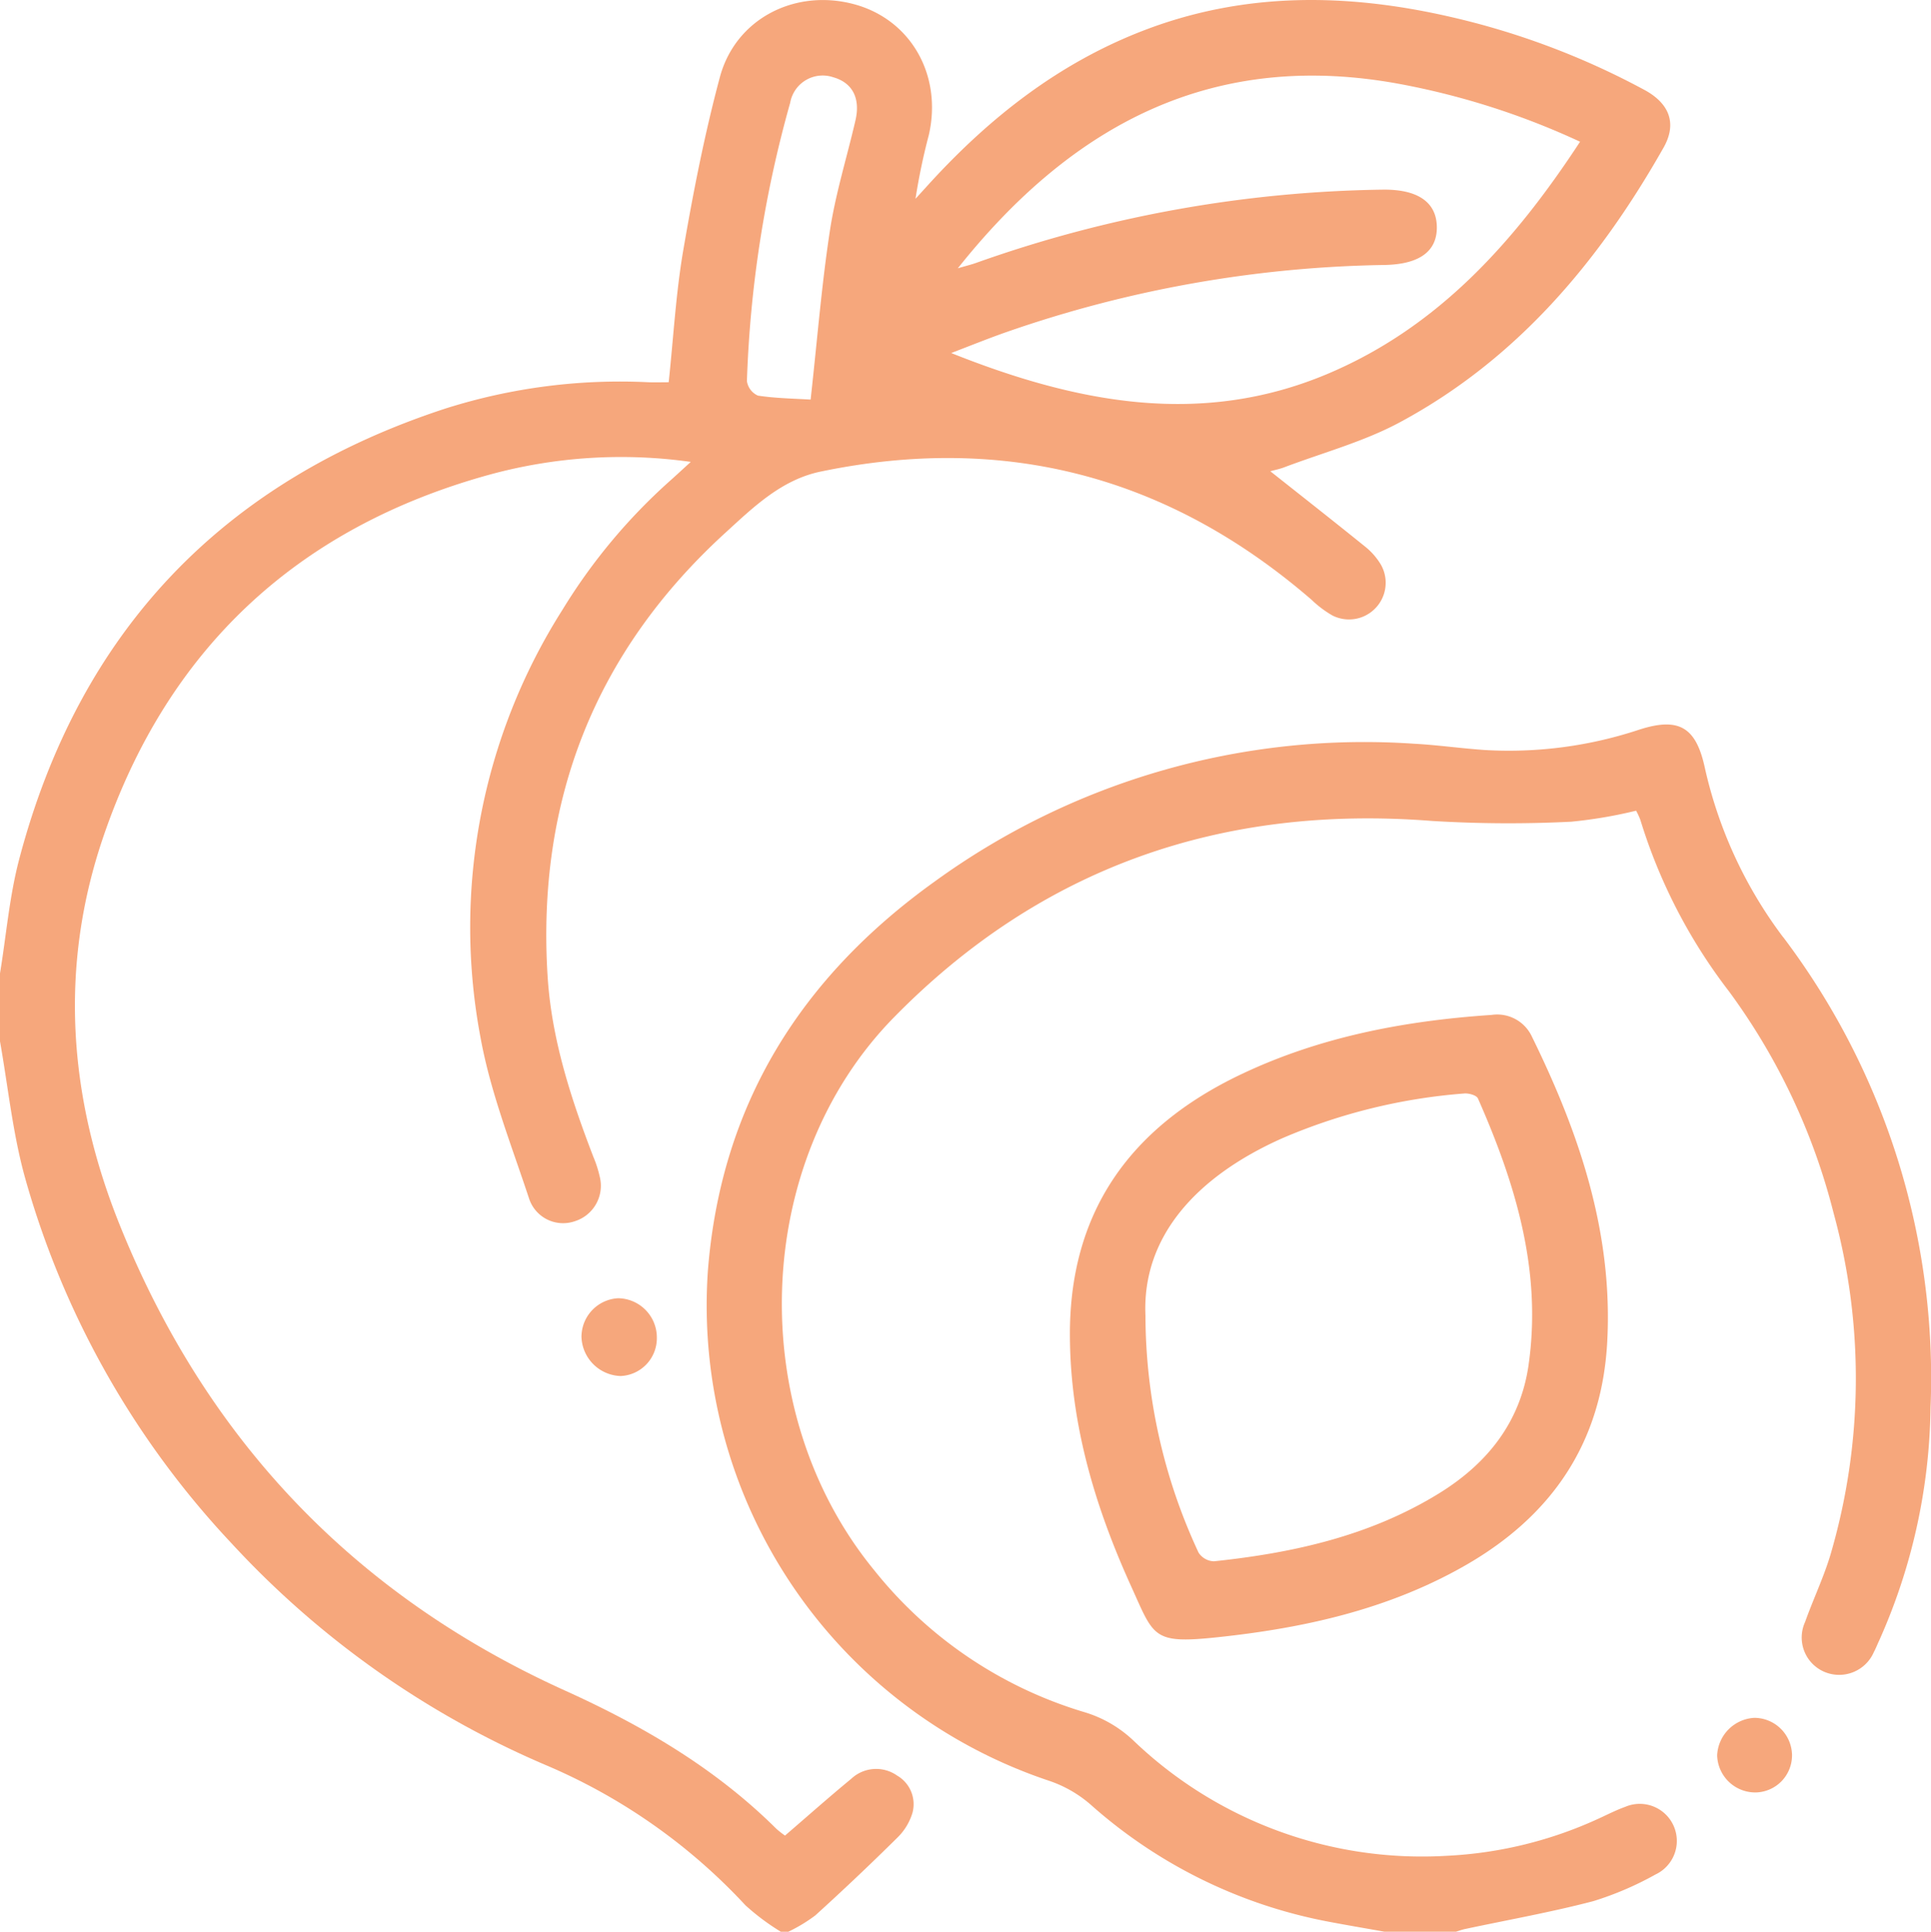
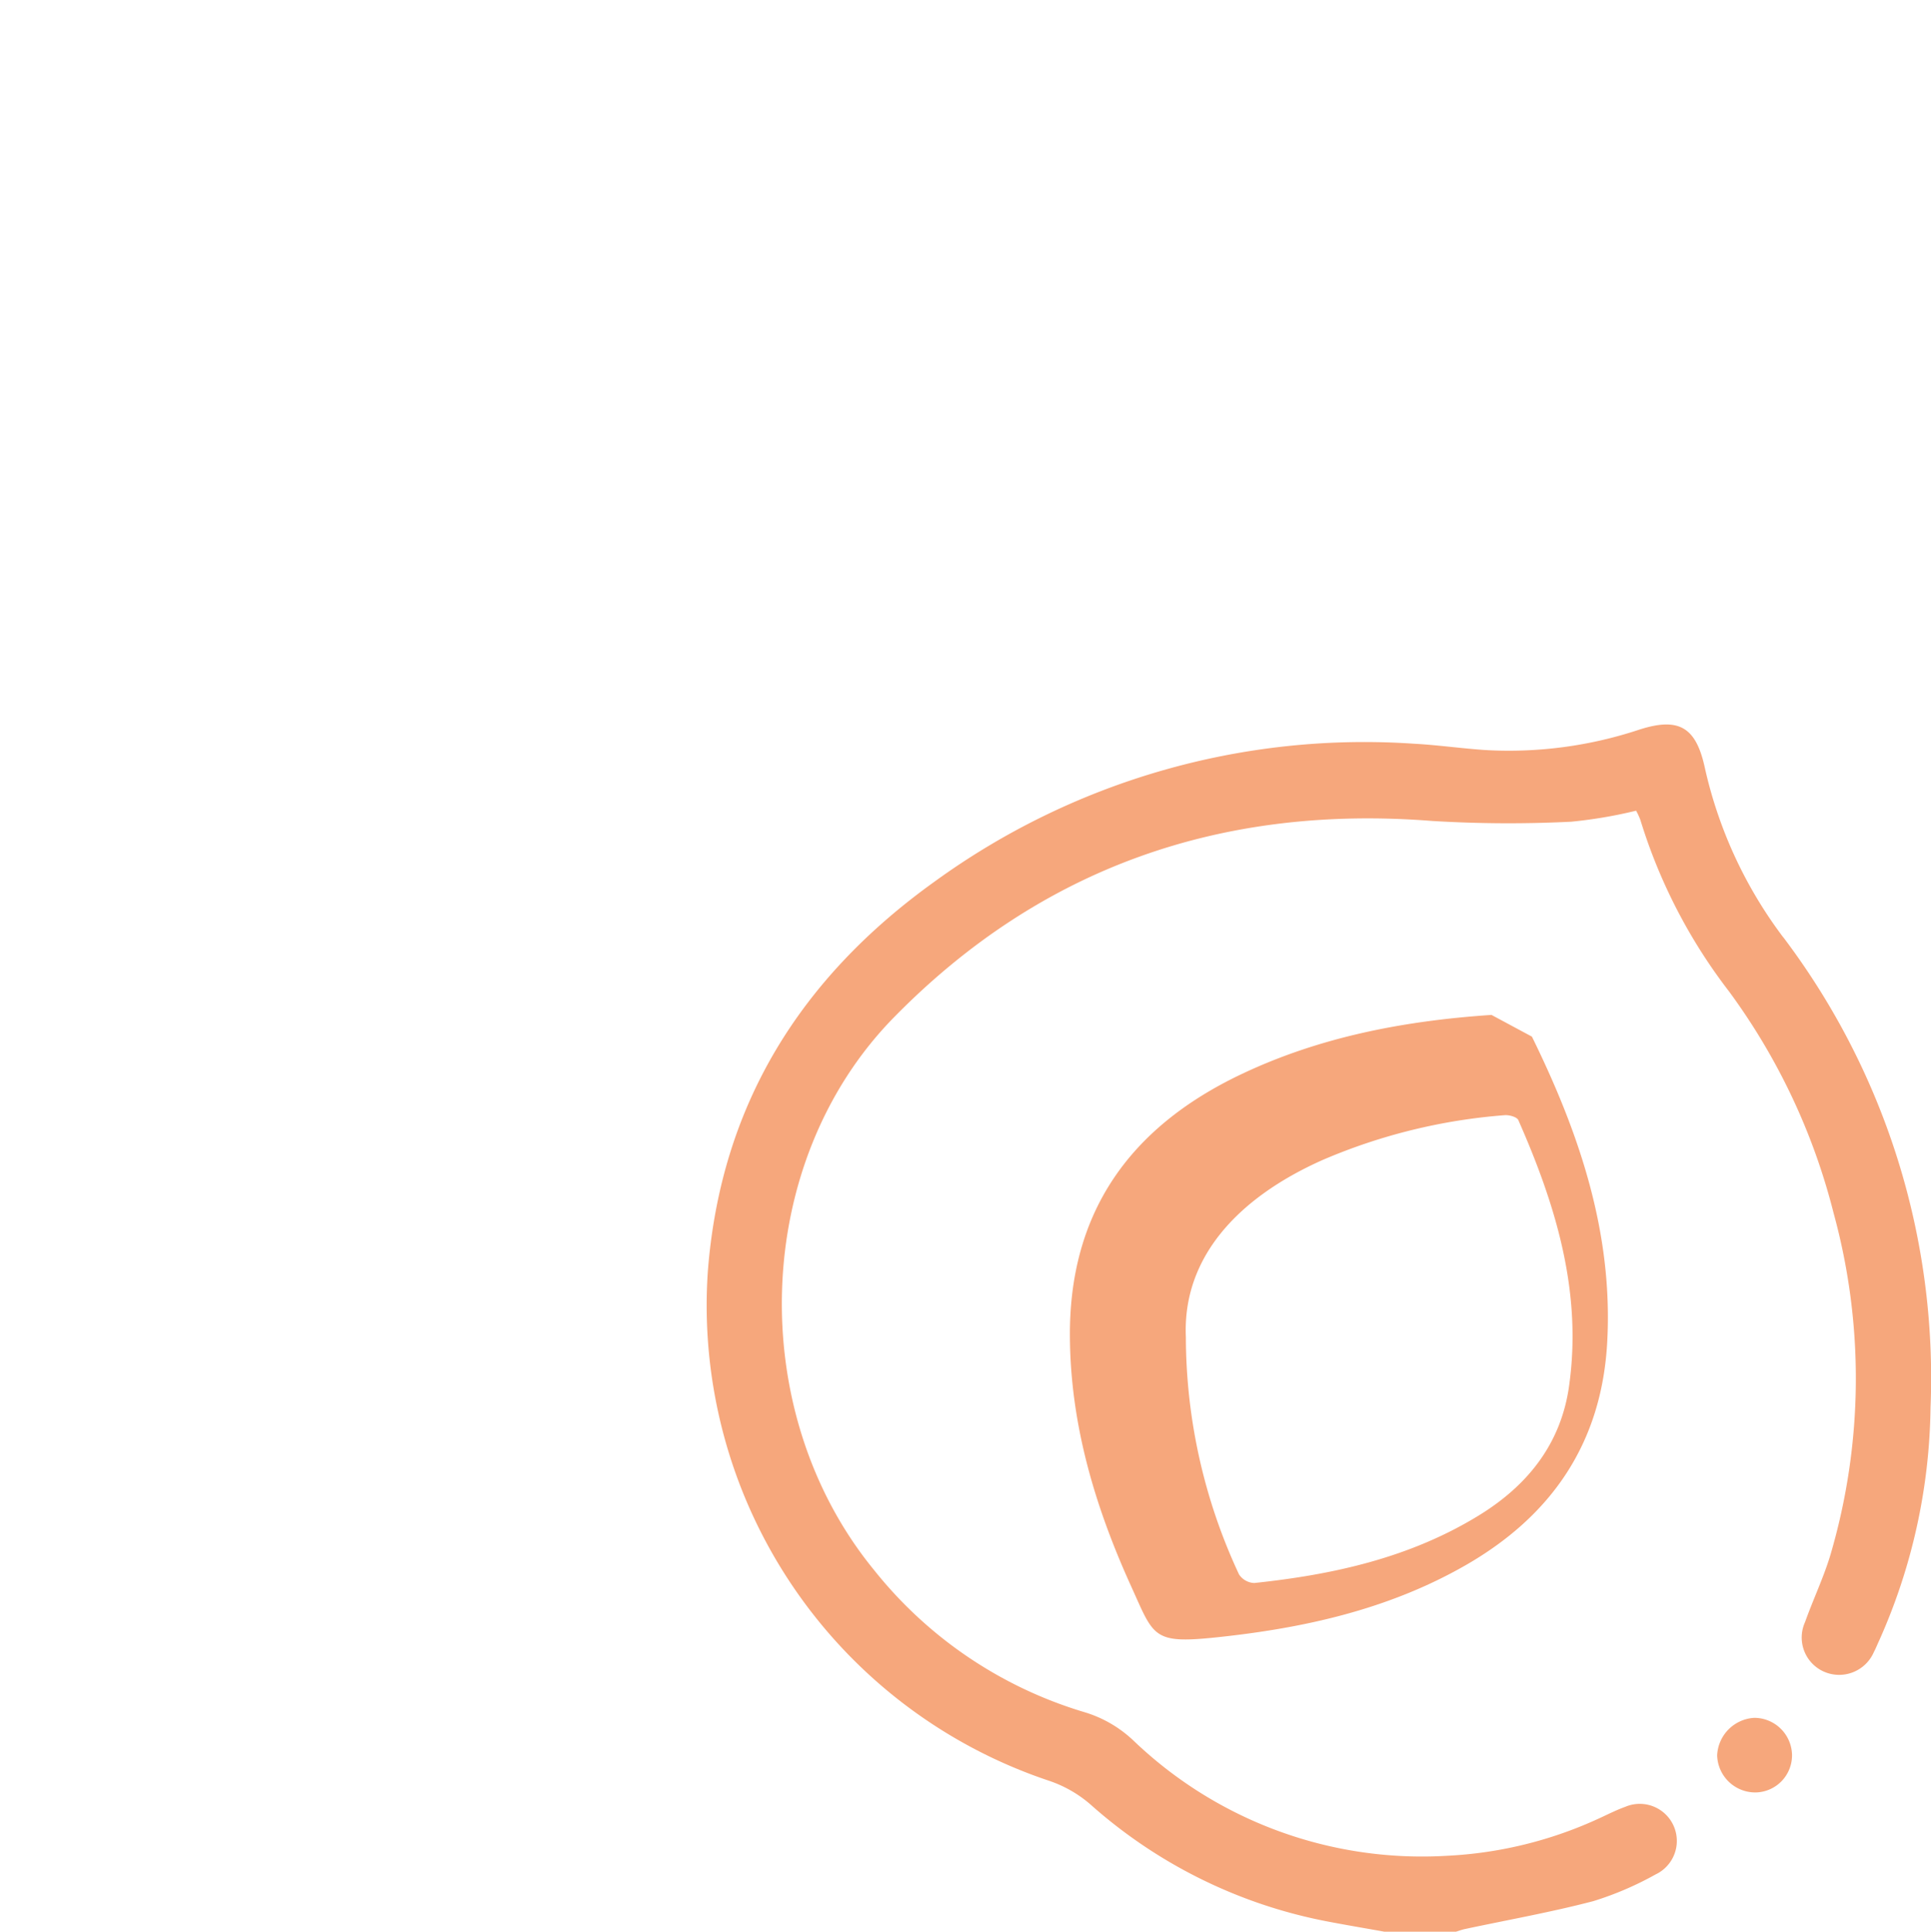
<svg xmlns="http://www.w3.org/2000/svg" width="167.685" height="167.724" viewBox="0 0 167.685 167.724">
  <defs>
    <clipPath id="a">
      <rect width="167.685" height="167.724" fill="#f6a77c" />
    </clipPath>
  </defs>
  <g clip-path="url(#a)">
-     <path d="M77.873,154.148a3.162,3.162,0,0,0-3.951.3c-1.93,1.589-3.8,3.251-5.753,4.932a7.642,7.642,0,0,1-.744-.582c-5.3-5.264-11.606-8.953-18.375-12.016-18.3-8.281-31.174-21.816-38.667-40.456C5.95,95.3,5.113,84.007,8.949,72.725c5.542-16.3,16.786-26.85,33.42-31.473a43.313,43.313,0,0,1,17.616-1.146c-.761.693-1.3,1.195-1.854,1.687a49.737,49.737,0,0,0-9.29,11.158,51.461,51.461,0,0,0-7.1,37.209c.868,4.731,2.682,9.3,4.2,13.9a3.11,3.11,0,0,0,3.977,1.977,3.228,3.228,0,0,0,2.154-3.9,9.921,9.921,0,0,0-.55-1.7C49.576,95.376,47.9,90.23,47.555,84.8c-.966-15.26,4.1-28.187,15.418-38.524,2.428-2.217,4.875-4.619,8.287-5.328,16.041-3.335,30.247.424,42.634,11.129a9.241,9.241,0,0,0,1.822,1.37,3.185,3.185,0,0,0,4.2-4.417,5.822,5.822,0,0,0-1.391-1.584c-2.7-2.183-5.426-4.321-8.213-6.529.4-.11.814-.192,1.207-.341,3.352-1.27,6.881-2.213,10.014-3.894,10.175-5.461,17.319-13.964,22.929-23.867,1.175-2.073.532-3.823-1.665-5.01A66.781,66.781,0,0,0,125.86,1.443C116.965-.586,108.126-.708,99.454,2.592,92.044,5.411,85.994,10.145,80.7,15.942l-1.2,1.319a54.313,54.313,0,0,1,1.158-5.54C81.854,6.5,79.069,1.671,74.144.36,69.029-1,63.876,1.623,62.512,6.7,61.188,11.64,60.2,16.68,59.334,21.722c-.642,3.742-.851,7.558-1.266,11.468-.574,0-1.157.019-1.74,0a50.164,50.164,0,0,0-17.607,2.27C19.332,41.789,6.894,54.823,1.675,74.574.819,77.811.544,81.2,0,84.519v5.9c.692,3.9,1.092,7.88,2.131,11.685a76.466,76.466,0,0,0,17.975,31.9,79.613,79.613,0,0,0,27.2,19.218,50.5,50.5,0,0,1,17.422,12.206,19.91,19.91,0,0,0,3.077,2.3h.655a13.788,13.788,0,0,0,2.332-1.41q3.633-3.295,7.123-6.747a5.026,5.026,0,0,0,1.324-2.173,2.871,2.871,0,0,0-1.369-3.248m9.5-125.307a104.484,104.484,0,0,1,32.861-5.835c3.043-.059,4.562-1.191,4.542-3.294-.021-2.177-1.687-3.3-4.749-3.247a109.56,109.56,0,0,0-35.24,6.353c-.447.16-.912.271-1.606.474C93.218,10.666,105.522,4.246,121.762,7.331a65.643,65.643,0,0,1,15.448,4.975c-5.664,8.649-12.295,16.1-21.944,20.165-11.04,4.646-21.874,2.488-32.667-1.818,1.59-.606,3.168-1.247,4.773-1.811M68.618,8.926a2.864,2.864,0,0,1,3.735-2.219c1.658.466,2.38,1.808,1.935,3.738-.733,3.18-1.719,6.319-2.213,9.534-.718,4.676-1.093,9.4-1.682,14.717-1.426-.09-3.017-.108-4.575-.345a1.639,1.639,0,0,1-.957-1.261A101.22,101.22,0,0,1,68.618,8.926" transform="translate(0 0)" fill="#f6a77c" />
    <path d="M243.023,171.787a38.271,38.271,0,0,1-6.8-14.729c-.764-3.507-2.254-4.377-5.654-3.294a35.938,35.938,0,0,1-13.382,1.783c-2.069-.137-4.127-.436-6.2-.549a63.516,63.516,0,0,0-41.62,11.953c-11.628,8.327-18.6,19.386-19.716,33.871a43.514,43.514,0,0,0,29.6,44.21,10.693,10.693,0,0,1,3.612,2.054,43.087,43.087,0,0,0,20.409,10.137c1.7.329,3.418.616,5.127.923h6.224c.258-.078.513-.174.776-.23,3.718-.793,7.47-1.46,11.144-2.422a28,28,0,0,0,5.4-2.314,3.218,3.218,0,0,0-2.635-5.871c-.767.274-1.5.652-2.241.99a35.568,35.568,0,0,1-13.26,3.258,36.211,36.211,0,0,1-27.178-9.988,10.614,10.614,0,0,0-4.307-2.494A36.812,36.812,0,0,1,164.05,226.7c-11.206-13.718-10.57-35.352,1.734-47.914,12.817-13.086,28.544-18.515,46.766-17.082a109.584,109.584,0,0,0,12.077.065,40.4,40.4,0,0,0,5.633-.956,6.048,6.048,0,0,1,.371.8,46.968,46.968,0,0,0,7.692,14.882,55.266,55.266,0,0,1,9.087,19.252,54.31,54.31,0,0,1-.282,29.71c-.6,1.975-1.5,3.855-2.193,5.8a3.242,3.242,0,0,0,1.59,4.291,3.285,3.285,0,0,0,4.391-1.7c.158-.286.272-.594.412-.89a50.926,50.926,0,0,0,4.5-20.3,63.434,63.434,0,0,0-12.8-40.875" transform="translate(-88.184 -90.421)" fill="#f6a77c" />
-     <path d="M263.067,214.774c-7.565.508-14.927,1.9-21.821,5.194-9.588,4.584-14.9,11.969-14.788,22.851.065,7.615,2.209,14.727,5.325,21.587,1.967,4.332,1.84,4.993,7.335,4.419,7.6-.793,14.967-2.414,21.676-6.255,7.491-4.289,11.844-10.62,12.321-19.382.518-9.505-2.429-18.165-6.539-26.53a3.325,3.325,0,0,0-3.509-1.884m3.223,30.375c-.714,4.987-3.586,8.581-7.777,11.166-5.985,3.692-12.664,5.174-19.55,5.9a1.653,1.653,0,0,1-1.331-.748,48.881,48.881,0,0,1-4.615-20.6c-.3-6.849,4.426-12.065,11.882-15.385a49.581,49.581,0,0,1,15.8-3.886c.393-.036,1.069.155,1.189.428,3.25,7.365,5.57,14.935,4.4,23.128" transform="translate(-133.547 -126.65)" fill="#f6a77c" />
-     <path d="M123.068,278.042a3.514,3.514,0,0,0,3.4,3.468,3.283,3.283,0,0,0,3.147-3.3,3.408,3.408,0,0,0-3.36-3.454,3.36,3.36,0,0,0-3.184,3.283" transform="translate(-72.576 -162.032)" fill="#f6a77c" />
+     <path d="M263.067,214.774c-7.565.508-14.927,1.9-21.821,5.194-9.588,4.584-14.9,11.969-14.788,22.851.065,7.615,2.209,14.727,5.325,21.587,1.967,4.332,1.84,4.993,7.335,4.419,7.6-.793,14.967-2.414,21.676-6.255,7.491-4.289,11.844-10.62,12.321-19.382.518-9.505-2.429-18.165-6.539-26.53m3.223,30.375c-.714,4.987-3.586,8.581-7.777,11.166-5.985,3.692-12.664,5.174-19.55,5.9a1.653,1.653,0,0,1-1.331-.748,48.881,48.881,0,0,1-4.615-20.6c-.3-6.849,4.426-12.065,11.882-15.385a49.581,49.581,0,0,1,15.8-3.886c.393-.036,1.069.155,1.189.428,3.25,7.365,5.57,14.935,4.4,23.128" transform="translate(-133.547 -126.65)" fill="#f6a77c" />
    <path d="M366.69,363.552a3.417,3.417,0,0,0-3.239,3.257,3.311,3.311,0,0,0,3.387,3.22,3.221,3.221,0,0,0,3.114-3.3,3.285,3.285,0,0,0-3.263-3.177" transform="translate(-214.336 -214.395)" fill="#f6a77c" />
  </g>
</svg>